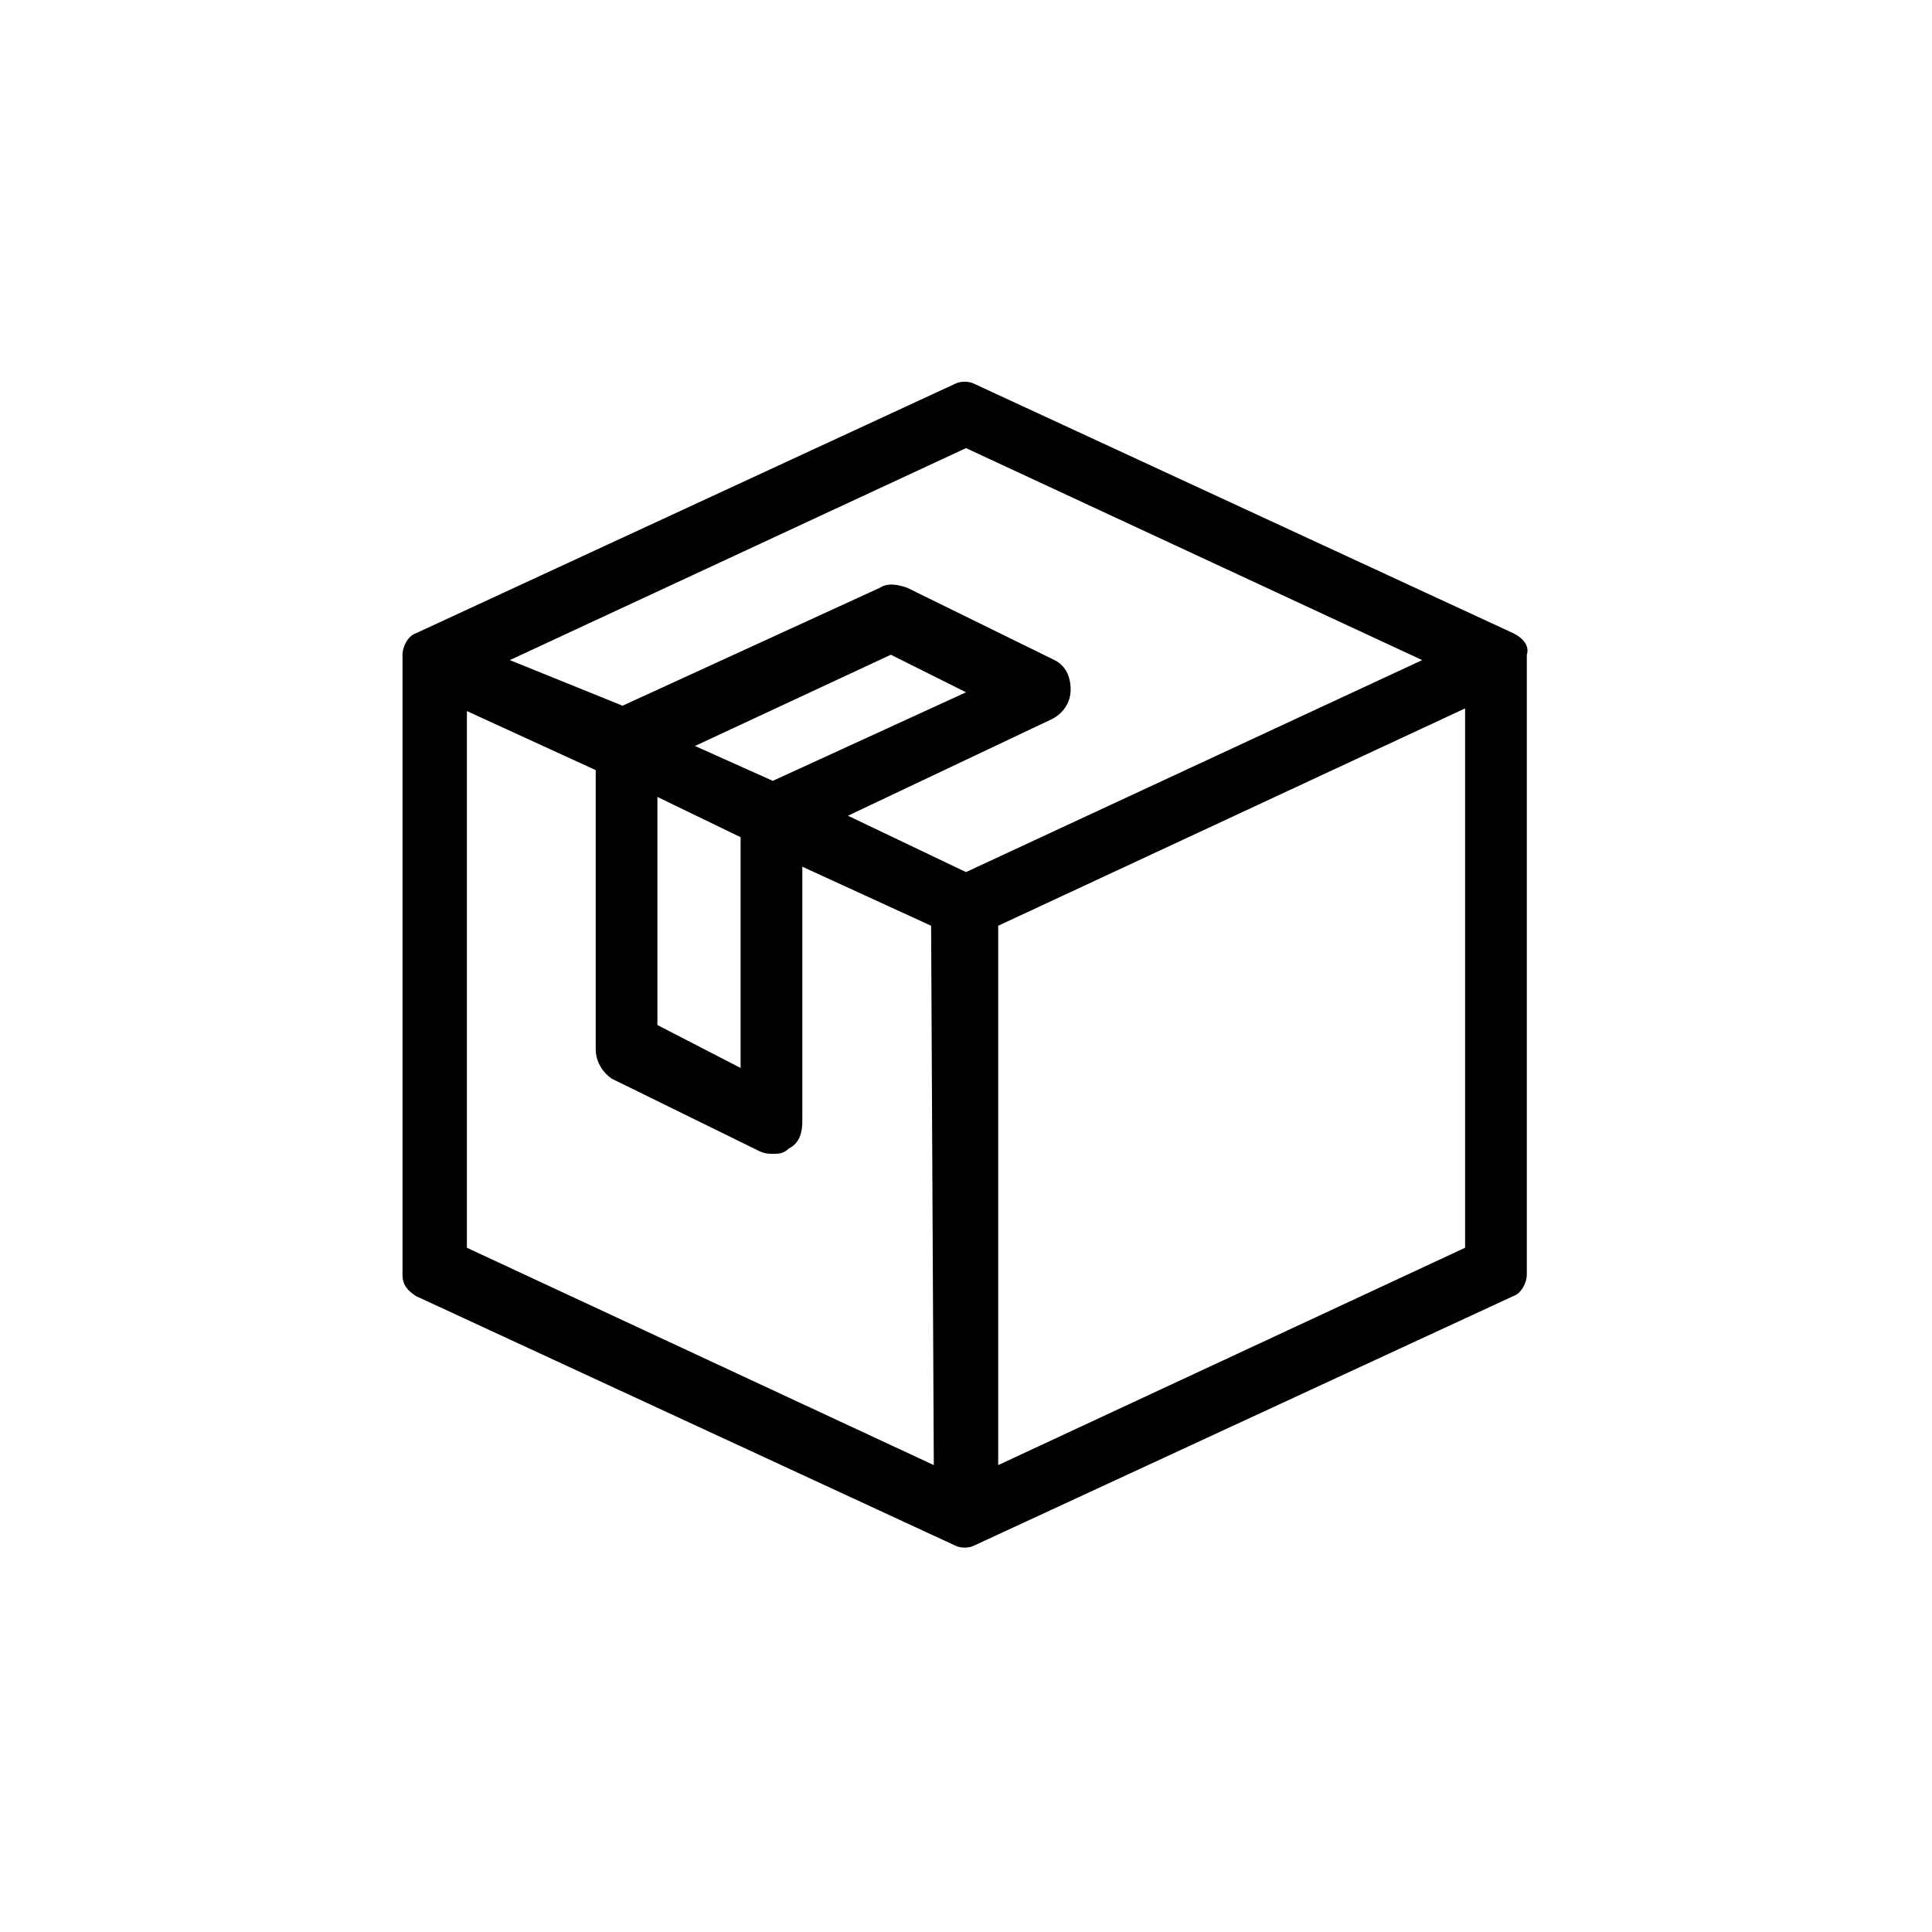
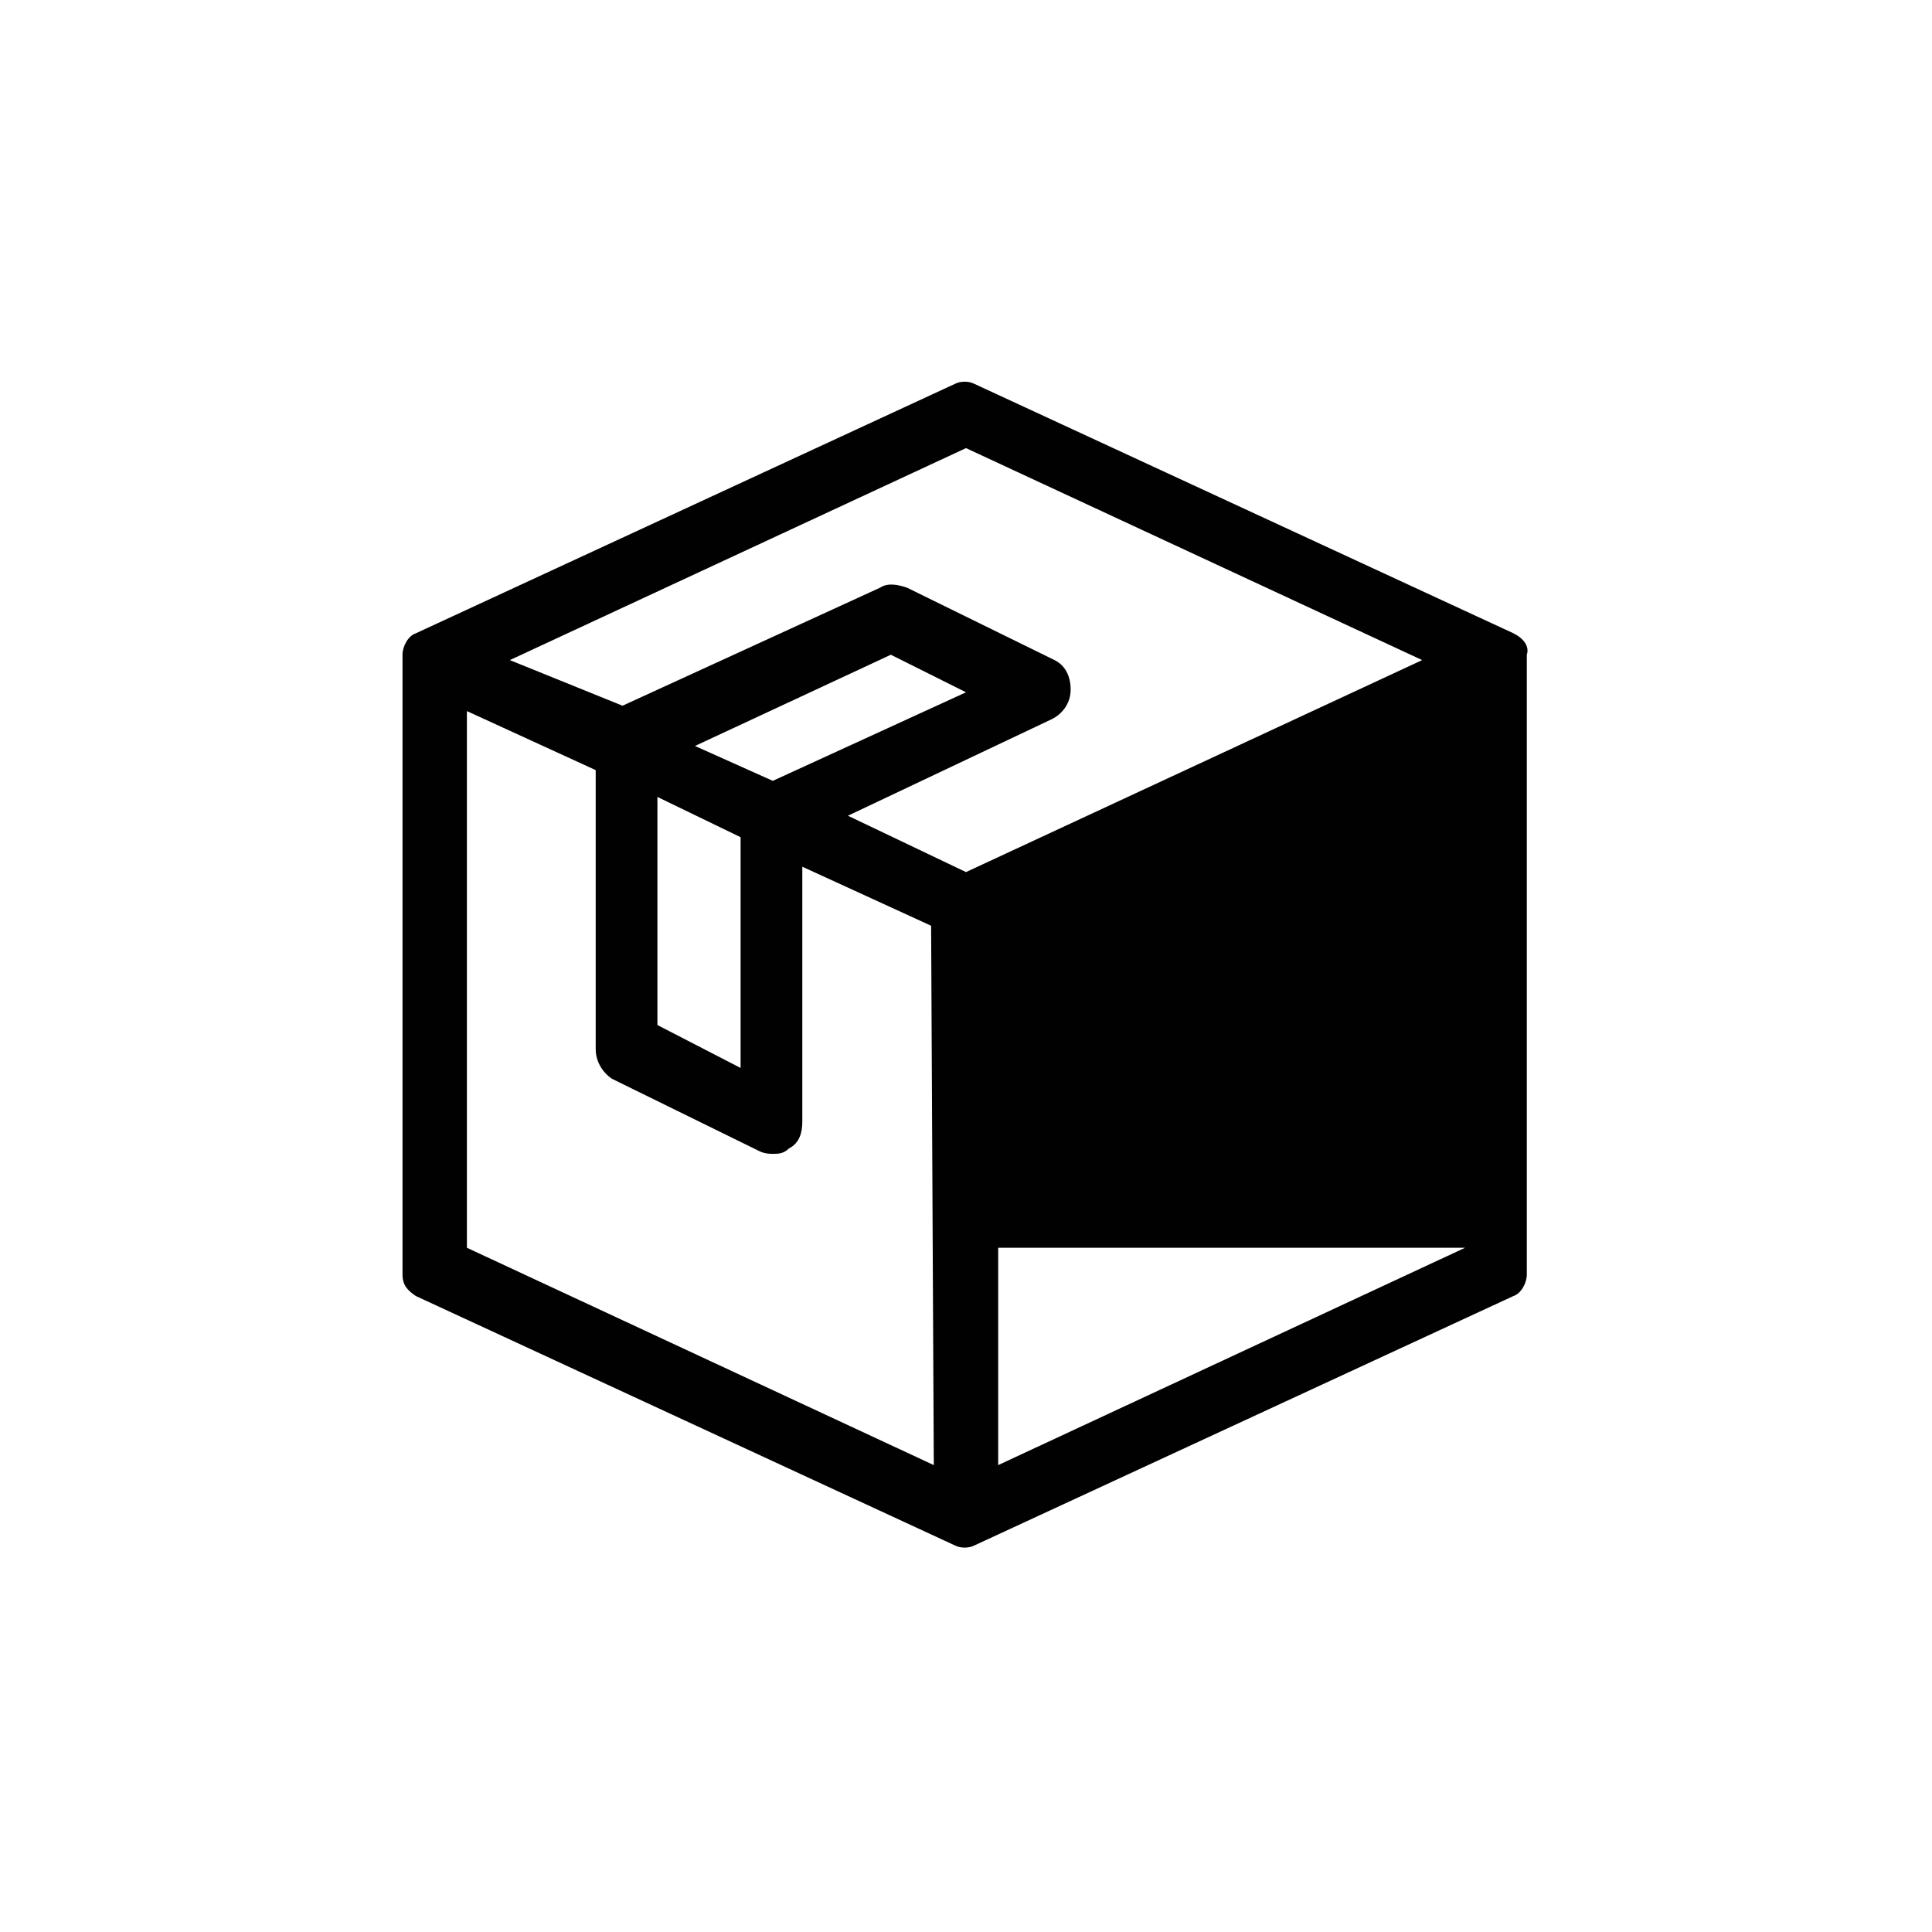
<svg xmlns="http://www.w3.org/2000/svg" version="1.1" id="Layer_1" x="0px" y="0px" viewBox="0 0 72 72" style="enable-background:new 0 0 72 72;" xml:space="preserve">
  <style type="text/css">
	.st0{fill:#010101;}
</style>
-   <path class="st0" d="M56.4,23.6l-20.1-9.3c-0.2-0.1-0.5-0.1-0.7,0l-20.1,9.3c-0.3,0.1-0.5,0.5-0.5,0.8v23.1c0,0.4,0.2,0.6,0.5,0.8  l20.1,9.3c0.2,0.1,0.5,0.1,0.7,0l20.1-9.3c0.3-0.1,0.5-0.5,0.5-0.8V24.4C57,24.1,56.8,23.8,56.4,23.6L56.4,23.6z M34.8,54.6  l-17.4-8.1v-20l4.8,2.2v10.4c0,0.5,0.3,0.9,0.6,1.1l5.5,2.7c0.2,0.1,0.4,0.1,0.5,0.1c0.2,0,0.4,0,0.6-0.2c0.4-0.2,0.5-0.6,0.5-1  l0-9.5l4.8,2.2L34.8,54.6z M27.6,31.2v8.6l-3.1-1.6v-8.5L27.6,31.2z M25.9,27.8l7.3-3.4l2.8,1.4l-7.2,3.3L25.9,27.8z M36,32.5  l-4.4-2.1l7.6-3.6c0.4-0.2,0.7-0.6,0.7-1.1c0-0.5-0.2-0.9-0.6-1.1l-5.5-2.7c-0.3-0.1-0.7-0.2-1,0l-9.6,4.4L19,24.6l17-7.9l17,7.9  L36,32.5z M54.6,46.5l-17.4,8.1V34.5l17.4-8.1V46.5z" />
+   <path class="st0" d="M56.4,23.6l-20.1-9.3c-0.2-0.1-0.5-0.1-0.7,0l-20.1,9.3c-0.3,0.1-0.5,0.5-0.5,0.8v23.1c0,0.4,0.2,0.6,0.5,0.8  l20.1,9.3c0.2,0.1,0.5,0.1,0.7,0l20.1-9.3c0.3-0.1,0.5-0.5,0.5-0.8V24.4C57,24.1,56.8,23.8,56.4,23.6L56.4,23.6z M34.8,54.6  l-17.4-8.1v-20l4.8,2.2v10.4c0,0.5,0.3,0.9,0.6,1.1l5.5,2.7c0.2,0.1,0.4,0.1,0.5,0.1c0.2,0,0.4,0,0.6-0.2c0.4-0.2,0.5-0.6,0.5-1  l0-9.5l4.8,2.2L34.8,54.6z M27.6,31.2v8.6l-3.1-1.6v-8.5L27.6,31.2z M25.9,27.8l7.3-3.4l2.8,1.4l-7.2,3.3L25.9,27.8z M36,32.5  l-4.4-2.1l7.6-3.6c0.4-0.2,0.7-0.6,0.7-1.1c0-0.5-0.2-0.9-0.6-1.1l-5.5-2.7c-0.3-0.1-0.7-0.2-1,0l-9.6,4.4L19,24.6l17-7.9l17,7.9  L36,32.5z M54.6,46.5l-17.4,8.1V34.5V46.5z" />
</svg>